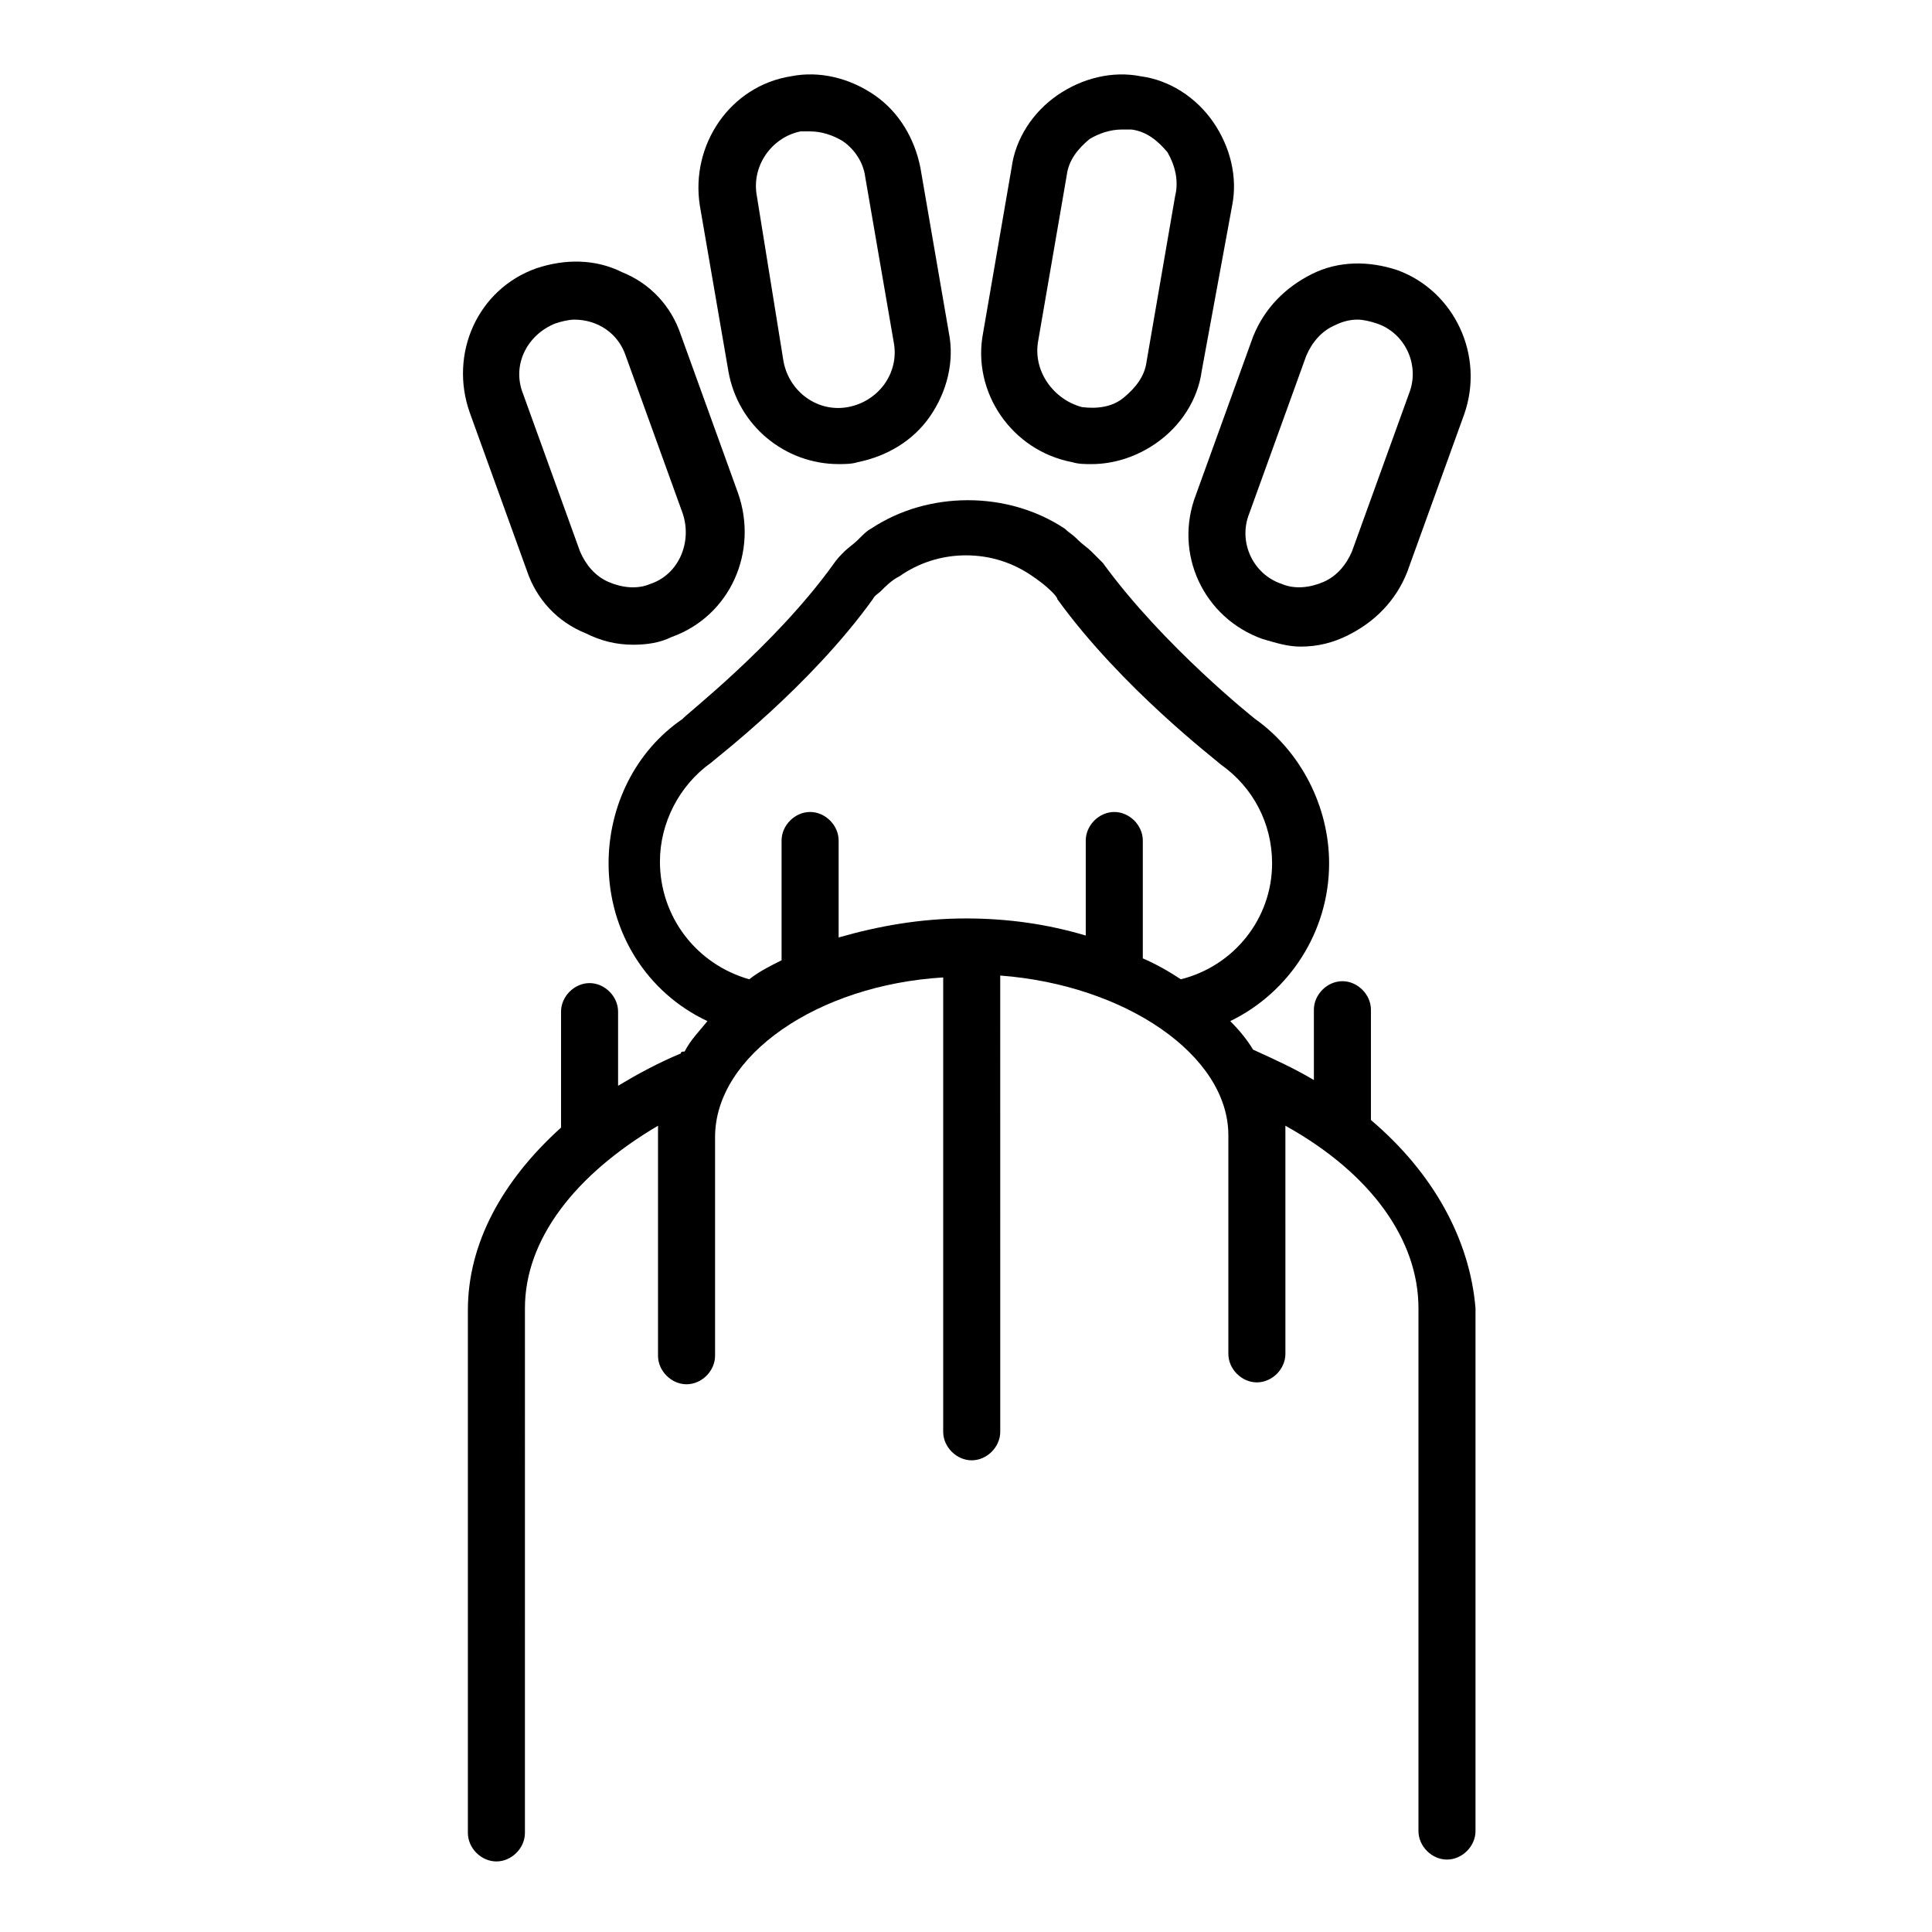
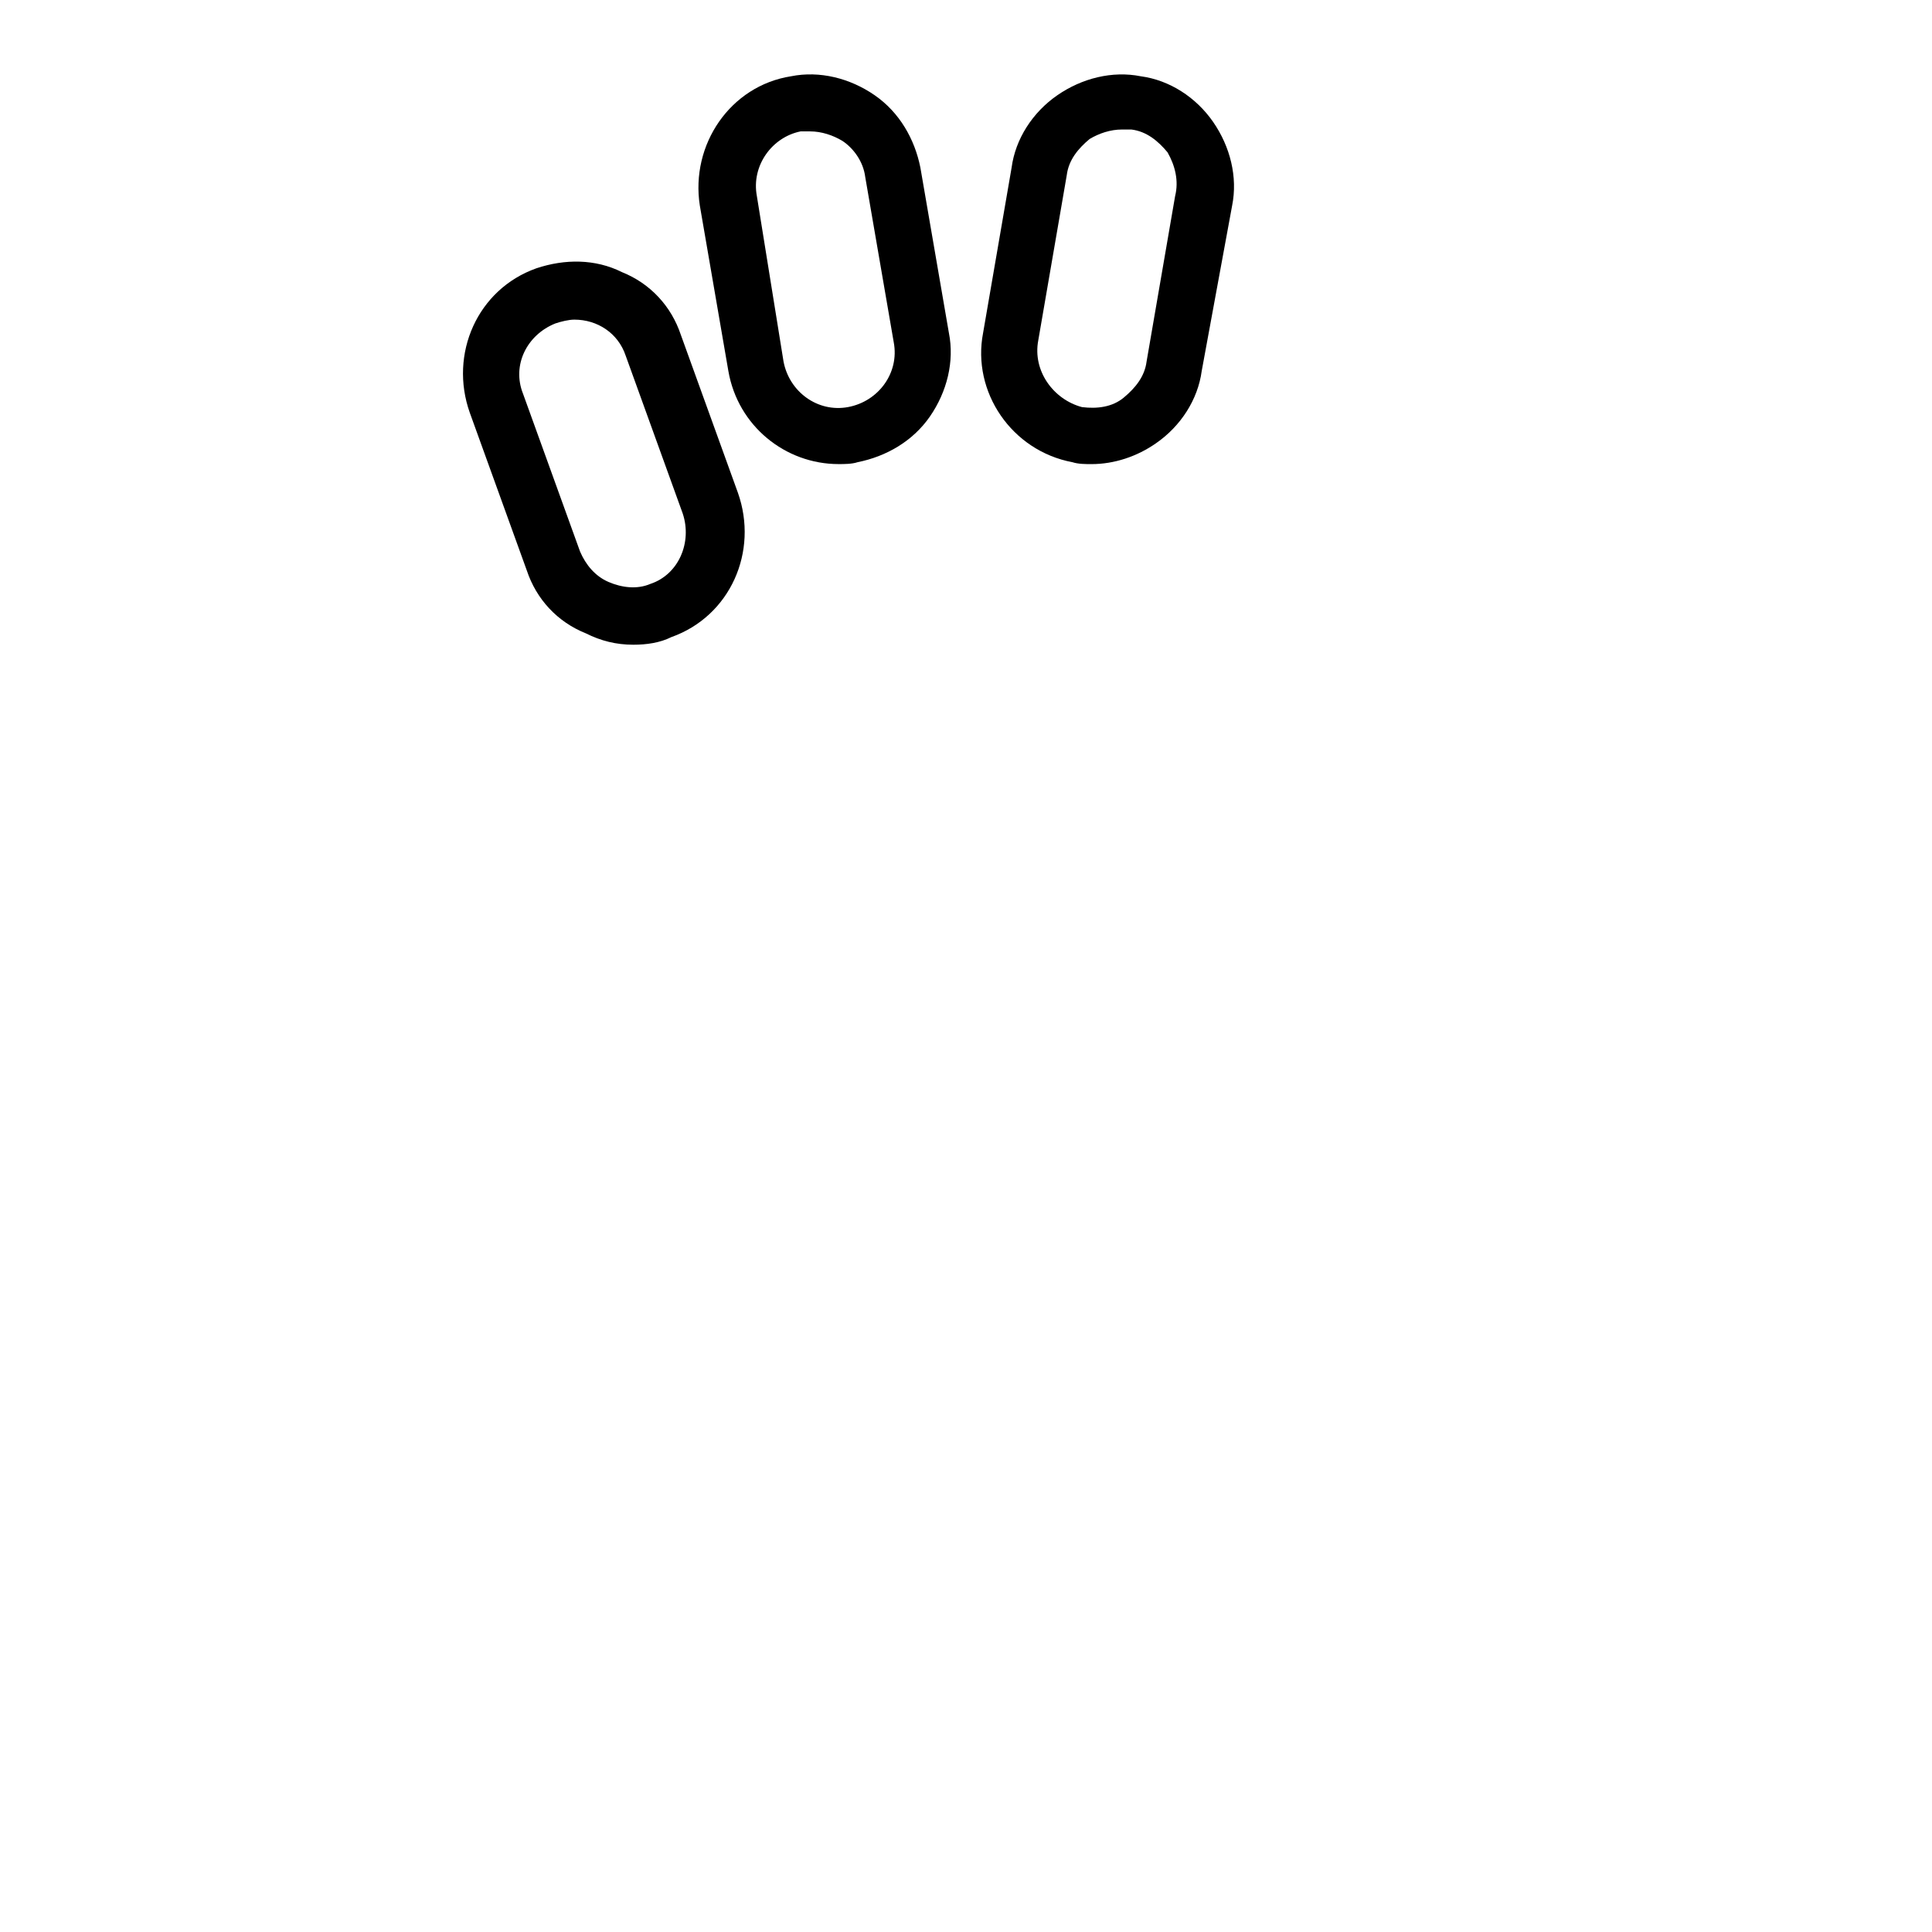
<svg xmlns="http://www.w3.org/2000/svg" fill="#000000" width="800px" height="800px" version="1.1" viewBox="144 144 512 512">
  <g>
    <path d="m428.21 266.49c1.512 0.504 3.527 0.504 5.039 0.504 6.047 0 12.09-2.016 17.129-5.543 6.551-4.535 11.082-11.586 12.09-19.145l8.062-43.828c1.512-7.559-0.504-15.617-5.039-22.168-4.535-6.551-11.586-11.082-19.145-12.09-7.559-1.512-15.617 0.504-22.168 5.039-6.551 4.535-11.082 11.586-12.09 19.145l-7.559 43.832c-3.019 15.613 7.559 31.23 23.68 34.254zm-9.066-32.242 7.559-43.832c0.504-4.031 3.023-7.055 6.047-9.574 2.519-1.512 5.543-2.519 8.566-2.519h2.519c4.031 0.504 7.055 3.023 9.574 6.047 2.008 3.527 3.016 7.559 2.008 11.59l-7.559 43.832c-0.504 4.031-3.023 7.055-6.047 9.574s-7.055 3.023-11.082 2.519c-7.559-2.019-13.098-9.578-11.586-17.637z" />
-     <path d="m478.59 313.34c3.527 1.008 6.551 2.016 10.078 2.016 4.535 0 8.566-1.008 12.594-3.023 7.055-3.527 12.594-9.07 15.617-16.625l15.113-41.816c5.543-15.617-2.519-32.746-17.633-38.289-7.559-2.519-15.617-2.519-22.672 1.008-7.055 3.527-12.594 9.07-15.617 16.625l-15.113 41.816c-6.047 15.617 2.016 32.746 17.633 38.289zm-3.527-33.25 15.113-41.816c1.512-3.527 4.031-6.551 7.559-8.062 2.016-1.008 4.031-1.512 6.047-1.512 1.512 0 3.527 0.504 5.039 1.008 7.559 2.519 11.586 11.082 8.566 18.641l-15.113 41.816c-1.512 3.527-4.031 6.551-7.559 8.062s-7.559 2.016-11.082 0.504c-7.562-2.519-11.594-11.086-8.57-18.641z" />
    <path d="m337.02 242.3c2.519 14.609 15.113 24.688 29.223 24.688 1.512 0 3.527 0 5.039-0.504 7.559-1.512 14.609-5.543 19.145-12.09 4.535-6.551 6.551-14.609 5.039-22.168l-7.559-43.832c-1.512-7.559-5.543-14.609-12.09-19.145-6.551-4.535-14.609-6.551-22.168-5.039-16.125 2.519-26.707 18.137-24.188 34.262zm19.145-63.48h2.519c3.023 0 6.047 1.008 8.566 2.519 3.023 2.016 5.543 5.543 6.047 9.574l7.559 43.832c1.512 8.062-4.031 15.617-12.09 17.129-8.062 1.512-15.617-4.031-17.129-12.09l-7.062-43.832c-1.512-8.062 4.031-15.621 11.59-17.133z" />
    <path d="m283.62 295.21c2.519 7.559 8.062 13.602 15.617 16.625 4.031 2.016 8.062 3.023 12.594 3.023 3.527 0 7.055-0.504 10.078-2.016 15.617-5.543 23.176-22.672 17.633-38.289l-15.113-41.816c-2.519-7.559-8.062-13.602-15.617-16.625-7.055-3.527-15.113-3.527-22.672-1.008-15.617 5.543-23.176 22.672-17.633 38.289zm7.559-65.496c1.512-0.504 3.527-1.008 5.039-1.008 6.047 0 11.586 3.527 13.602 9.574l15.113 41.816c2.519 7.559-1.008 16.121-8.566 18.641-3.527 1.512-7.559 1.008-11.082-0.504-3.527-1.512-6.047-4.535-7.559-8.062l-15.113-41.816c-3.019-7.559 1.008-15.617 8.566-18.641z" />
-     <path d="m507.31 440.81v-29.223c0-4.031-3.527-7.559-7.559-7.559s-7.559 3.527-7.559 7.559l0.004 18.641c-5.039-3.023-10.578-5.543-16.121-8.062-1.512-2.519-3.527-5.039-6.047-7.559 15.617-7.559 26.199-23.68 26.199-41.816 0-15.113-7.559-29.727-19.648-38.289 0 0-24.184-19.145-40.305-41.312-1.008-1.008-2.016-2.016-3.023-3.023-1.008-1.008-2.519-2.016-3.527-3.023l-0.504-0.504c-1.008-1.008-2.016-1.512-3.023-2.519-7.559-5.039-16.625-7.559-25.695-7.559s-18.137 2.519-25.695 7.559c-1.008 0.504-2.016 1.512-3.023 2.519l-0.504 0.504c-1.008 1.008-2.519 2.016-3.527 3.023-1.008 1.008-2.016 2.016-3.023 3.527-15.617 21.664-39.801 40.305-39.801 40.809-12.594 8.566-19.648 23.176-19.648 38.289 0 18.137 10.078 34.258 26.199 41.816-2.016 2.519-4.535 5.039-6.047 8.062-0.504 0-1.008 0-1.008 0.504-6.047 2.519-11.586 5.543-16.625 8.566v-19.648c0-4.031-3.527-7.559-7.559-7.559s-7.559 3.527-7.559 7.559v30.23 0.504c-15.617 14.105-24.688 30.73-24.688 48.367v138.55c0 4.031 3.527 7.559 7.559 7.559s7.559-3.527 7.559-7.559l0.004-139.05c0-18.137 13.098-35.266 35.266-48.367v3.023 57.938c0 4.031 3.527 7.559 7.559 7.559s7.559-3.527 7.559-7.559v-57.938c0-21.664 27.207-40.305 60.457-42.32v120.41c0 4.031 3.527 7.559 7.559 7.559s7.559-3.527 7.559-7.559l-0.004-120.91c33.25 2.519 60.457 21.16 60.457 42.32v57.938c0 4.031 3.527 7.559 7.559 7.559s7.559-3.527 7.559-7.559l-0.004-57.434v-3.023c22.672 12.594 35.266 30.23 35.266 48.367v138.55c0 4.031 3.527 7.559 7.559 7.559s7.559-3.527 7.559-7.559v-138.55c-1.512-18.137-11.082-35.77-27.711-49.875zm-188.42-68.52c0-10.078 5.039-20.152 13.602-26.199 1.008-1.008 26.199-20.152 42.824-43.328 0.504-1.008 1.512-1.512 2.016-2.016 1.512-1.512 3.023-3.023 5.039-4.031 5.039-3.527 11.082-5.543 17.633-5.543s12.594 2.016 17.633 5.543c1.512 1.008 3.527 2.519 5.039 4.031 0.504 0.504 1.512 1.512 1.512 2.016 17.129 23.68 42.32 42.824 43.328 43.832 8.566 6.047 13.602 15.617 13.602 26.199 0 14.609-10.078 27.207-24.184 30.73-3.023-2.016-6.551-4.031-10.078-5.543v-1.008-30.23c0-4.031-3.527-7.559-7.559-7.559s-7.559 3.527-7.559 7.559v25.191c-10.078-3.023-20.656-4.535-31.738-4.535-12.09 0-23.176 2.016-33.754 5.039v-25.695c0-4.031-3.527-7.559-7.559-7.559s-7.559 3.527-7.559 7.559v30.23 1.512c-3.023 1.512-6.047 3.023-8.566 5.039-14.102-4.027-23.672-16.625-23.672-31.234z" />
  </g>
</svg>